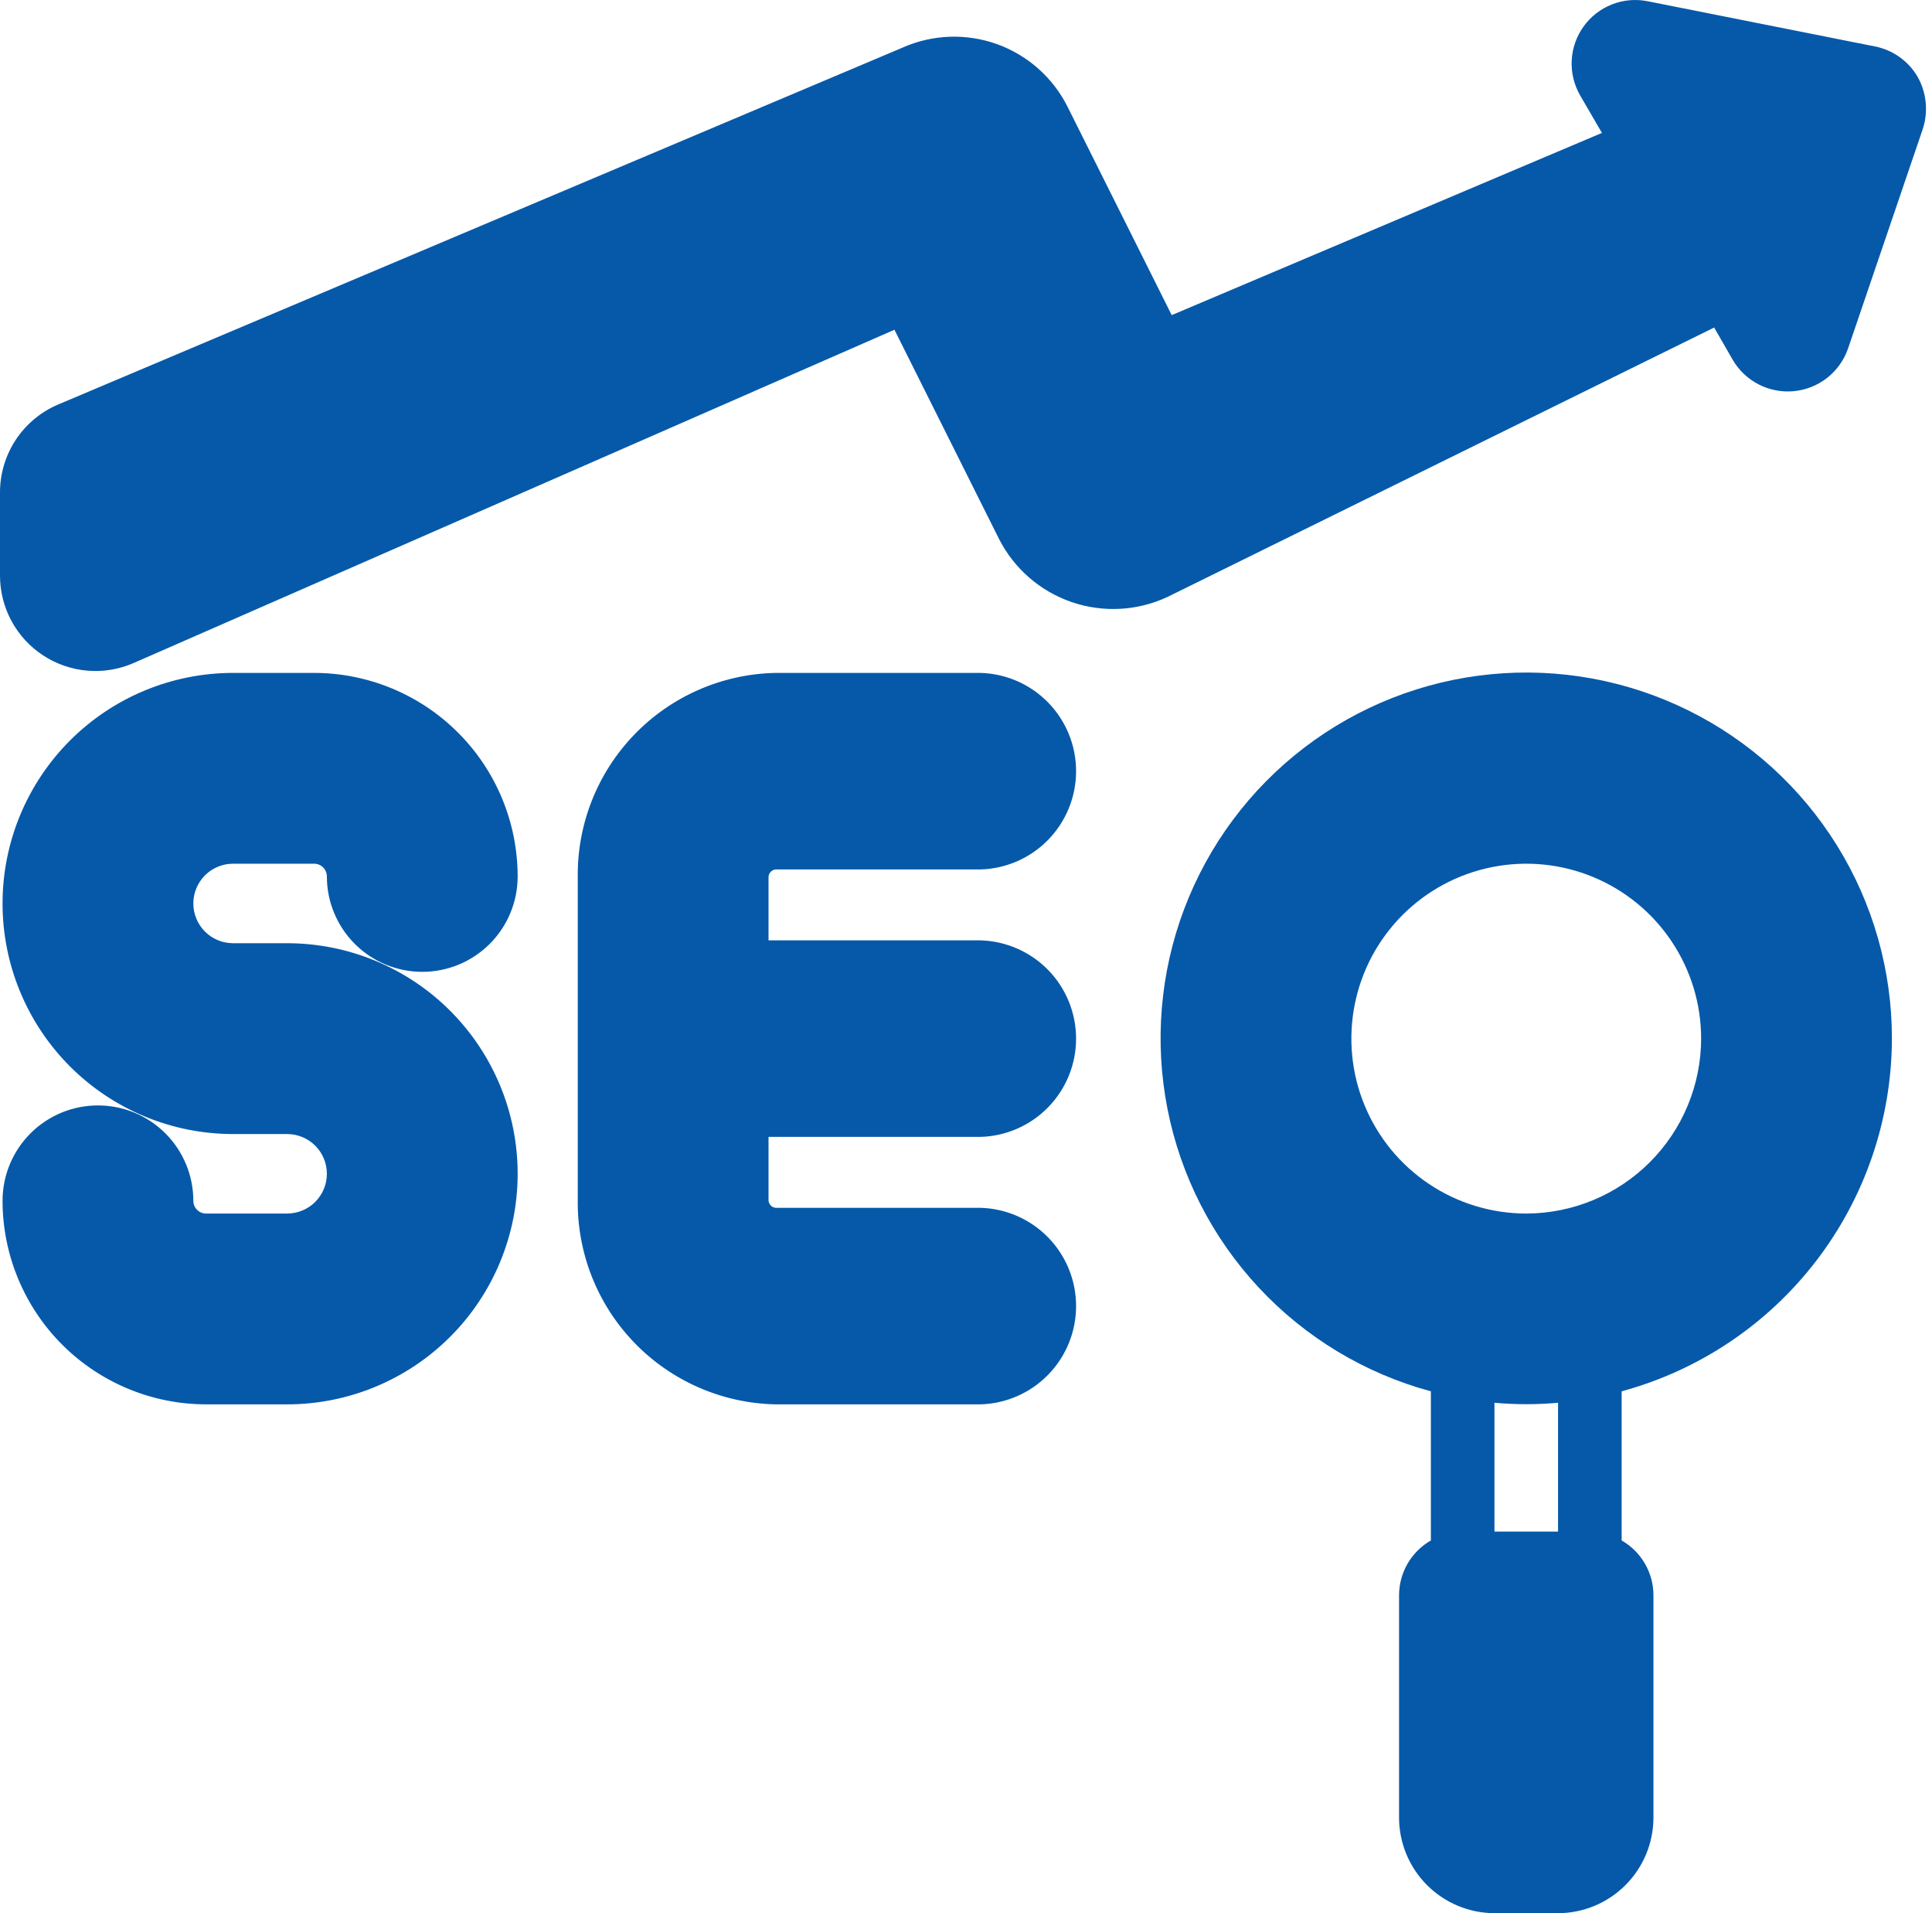
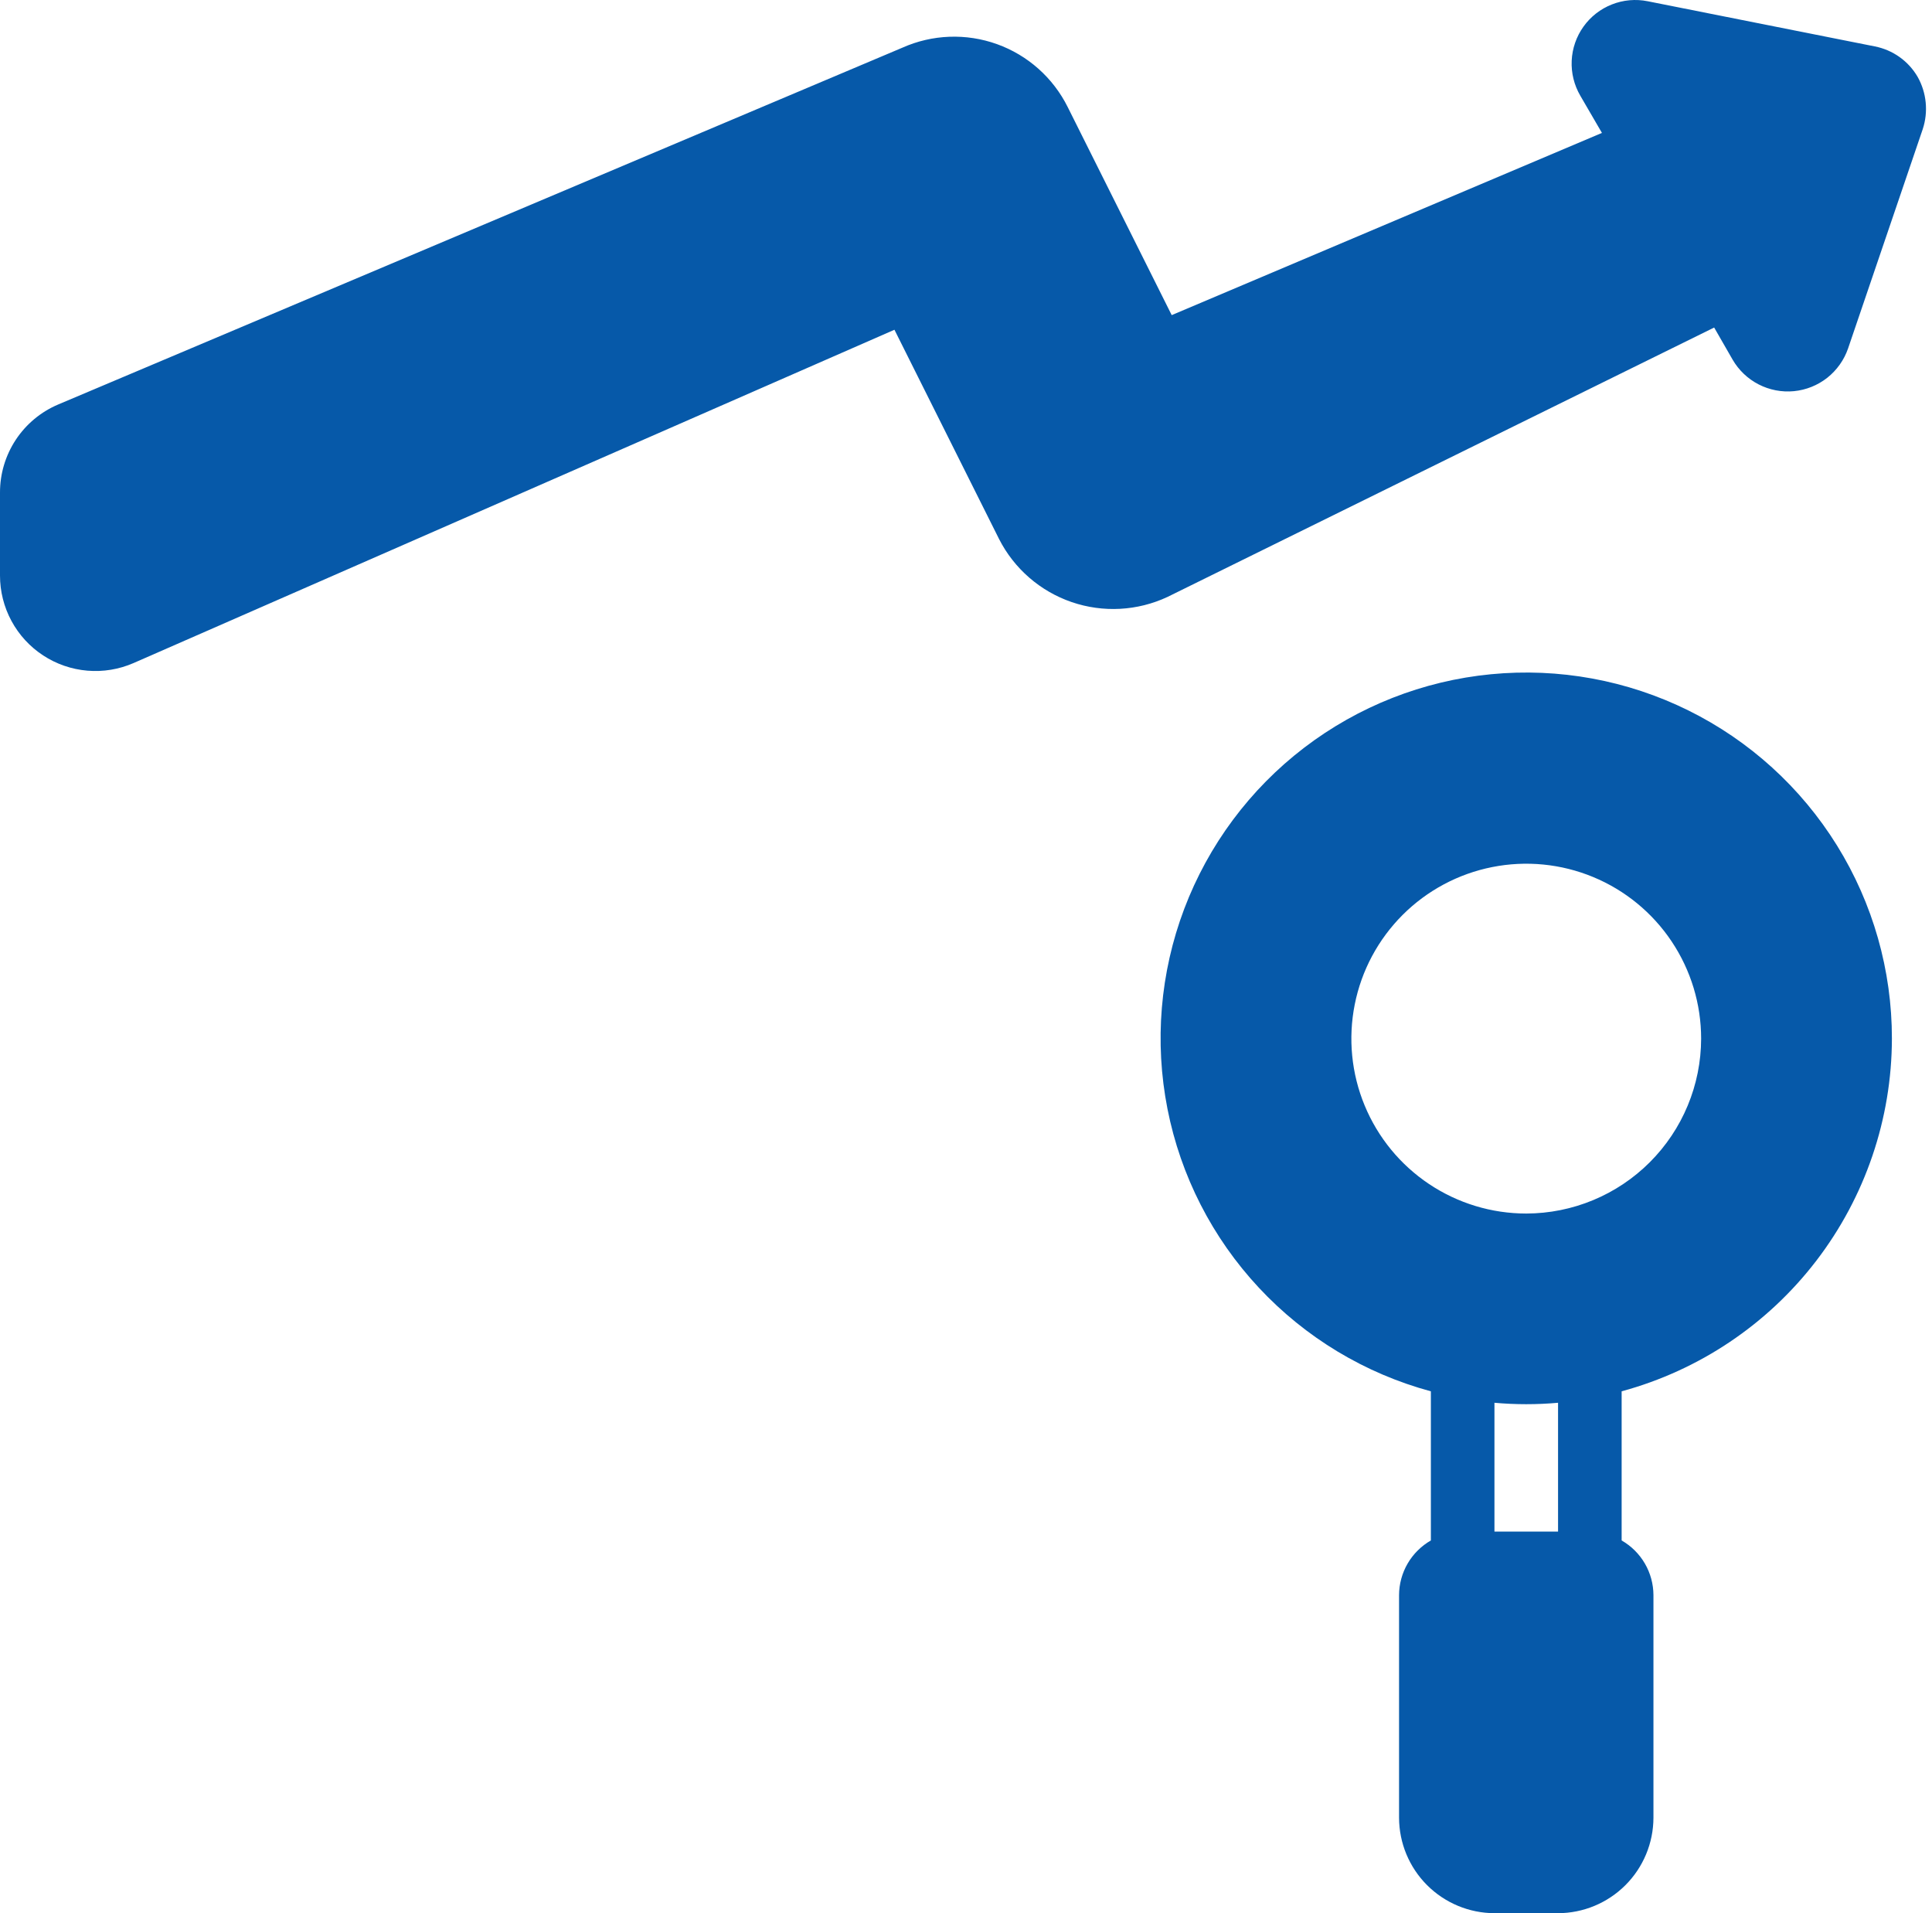
<svg xmlns="http://www.w3.org/2000/svg" width="101" height="100" viewBox="0 0 101 100" fill="none">
  <path d="M98.904 54.288C98.908 50.721 97.914 47.224 96.034 44.193C94.153 41.161 91.463 38.716 88.266 37.135C85.069 35.553 81.493 34.897 77.942 35.242C74.392 35.586 71.009 36.917 68.175 39.084C65.342 41.251 63.172 44.168 61.909 47.504C60.647 50.84 60.344 54.463 61.033 57.963C61.722 61.463 63.377 64.7 65.811 67.308C68.244 69.916 71.358 71.792 74.802 72.722V80.518C74.298 80.807 73.879 81.223 73.587 81.725C73.295 82.227 73.141 82.797 73.139 83.377V95.013C73.143 96.335 73.67 97.601 74.604 98.535C75.539 99.469 76.805 99.996 78.126 100H81.451C82.772 99.996 84.038 99.469 84.973 98.535C85.907 97.601 86.434 96.335 86.438 95.013V83.377C86.436 82.797 86.282 82.227 85.99 81.725C85.698 81.223 85.279 80.807 84.775 80.518V72.722C88.826 71.623 92.402 69.224 94.955 65.893C97.508 62.562 98.896 58.484 98.904 54.288ZM81.451 80.053H78.126V73.321C79.232 73.42 80.345 73.42 81.451 73.321V80.053ZM79.788 63.43C77.98 63.43 76.213 62.894 74.709 61.889C73.206 60.885 72.034 59.457 71.342 57.786C70.65 56.116 70.469 54.278 70.822 52.504C71.174 50.731 72.045 49.102 73.324 47.823C74.602 46.545 76.231 45.674 78.005 45.321C79.778 44.968 81.617 45.149 83.287 45.841C84.958 46.533 86.386 47.705 87.39 49.209C88.395 50.712 88.931 52.48 88.931 54.288C88.927 56.711 87.962 59.034 86.248 60.748C84.535 62.461 82.212 63.426 79.788 63.43ZM98.007 2.425L86.138 0.065C85.51 -0.061 84.859 -0.003 84.263 0.233C83.666 0.468 83.151 0.871 82.779 1.393C82.406 1.915 82.193 2.533 82.164 3.173C82.135 3.813 82.291 4.448 82.614 5.002L83.745 6.947L61.254 16.471L55.819 5.6C55.057 4.067 53.733 2.887 52.122 2.308C50.511 1.729 48.739 1.795 47.175 2.492L3.042 21.142C2.138 21.525 1.367 22.166 0.826 22.985C0.285 23.805 -0.002 24.765 1.58051e-05 25.747V30.085C-0 30.913 0.206 31.729 0.6 32.457C0.993 33.185 1.562 33.804 2.255 34.258C2.948 34.712 3.743 34.986 4.568 35.055C5.393 35.125 6.223 34.988 6.982 34.657L46.759 17.236L52.228 28.174C53.017 29.723 54.377 30.904 56.021 31.469C57.665 32.033 59.464 31.937 61.038 31.199L89.612 17.12L90.577 18.799C90.897 19.351 91.369 19.8 91.937 20.092C92.505 20.384 93.145 20.507 93.781 20.446C94.416 20.384 95.021 20.142 95.523 19.747C96.024 19.351 96.402 18.82 96.611 18.217L100.517 6.747C100.664 6.299 100.716 5.825 100.67 5.356C100.625 4.887 100.482 4.432 100.251 4.021C100.013 3.61 99.689 3.255 99.302 2.98C98.915 2.705 98.473 2.516 98.007 2.425Z" fill="#0659A9" />
-   <path d="M15.011 63.43H10.772C10.595 63.43 10.426 63.36 10.302 63.236C10.177 63.111 10.107 62.942 10.107 62.765C10.107 61.443 9.581 60.174 8.646 59.239C7.711 58.304 6.443 57.779 5.12 57.779C3.798 57.779 2.529 58.304 1.594 59.239C0.659 60.174 0.133 61.443 0.133 62.765C0.136 65.586 1.258 68.29 3.252 70.285C5.247 72.279 7.951 73.401 10.772 73.404H15.011C18.207 73.404 21.272 72.134 23.532 69.874C25.792 67.614 27.062 64.549 27.062 61.352C27.062 58.156 25.792 55.091 23.532 52.831C21.272 50.571 18.207 49.301 15.011 49.301H12.185C11.634 49.301 11.105 49.082 10.715 48.693C10.326 48.303 10.107 47.774 10.107 47.223C10.107 46.672 10.326 46.144 10.715 45.754C11.105 45.364 11.634 45.145 12.185 45.145H16.424C16.6 45.145 16.769 45.215 16.894 45.34C17.018 45.465 17.088 45.634 17.088 45.81C17.088 47.133 17.614 48.401 18.549 49.337C19.484 50.272 20.753 50.797 22.075 50.797C23.398 50.797 24.666 50.272 25.601 49.337C26.537 48.401 27.062 47.133 27.062 45.81C27.059 42.99 25.938 40.285 23.943 38.291C21.948 36.296 19.244 35.175 16.424 35.172H12.185C8.988 35.172 5.923 36.442 3.663 38.702C1.403 40.962 0.133 44.027 0.133 47.223C0.133 50.419 1.403 53.485 3.663 55.745C5.923 58.005 8.988 59.275 12.185 59.275H15.011C15.562 59.275 16.09 59.494 16.48 59.883C16.869 60.273 17.088 60.801 17.088 61.352C17.088 61.904 16.869 62.432 16.48 62.822C16.09 63.211 15.562 63.43 15.011 63.43ZM40.543 45.445H51.248C52.587 45.411 53.861 44.855 54.796 43.895C55.732 42.935 56.255 41.648 56.255 40.308C56.255 38.968 55.732 37.681 54.796 36.722C53.861 35.762 52.587 35.206 51.248 35.172H40.543C37.752 35.228 35.097 36.388 33.159 38.398C31.221 40.407 30.159 43.102 30.204 45.894V62.682C30.159 65.474 31.221 68.169 33.159 70.178C35.097 72.188 37.752 73.347 40.543 73.404H51.248C52.587 73.37 53.861 72.814 54.796 71.854C55.732 70.895 56.255 69.608 56.255 68.267C56.255 66.927 55.732 65.64 54.796 64.681C53.861 63.721 52.587 63.165 51.248 63.131H40.543C40.435 63.119 40.337 63.065 40.269 62.981C40.2 62.897 40.167 62.79 40.177 62.682V59.424H51.248C52.587 59.39 53.861 58.834 54.796 57.874C55.732 56.915 56.255 55.628 56.255 54.288C56.255 52.948 55.732 51.661 54.796 50.701C53.861 49.742 52.587 49.186 51.248 49.151H40.177V45.894C40.167 45.786 40.2 45.678 40.269 45.594C40.337 45.511 40.435 45.457 40.543 45.445Z" fill="#0659A9" />
</svg>